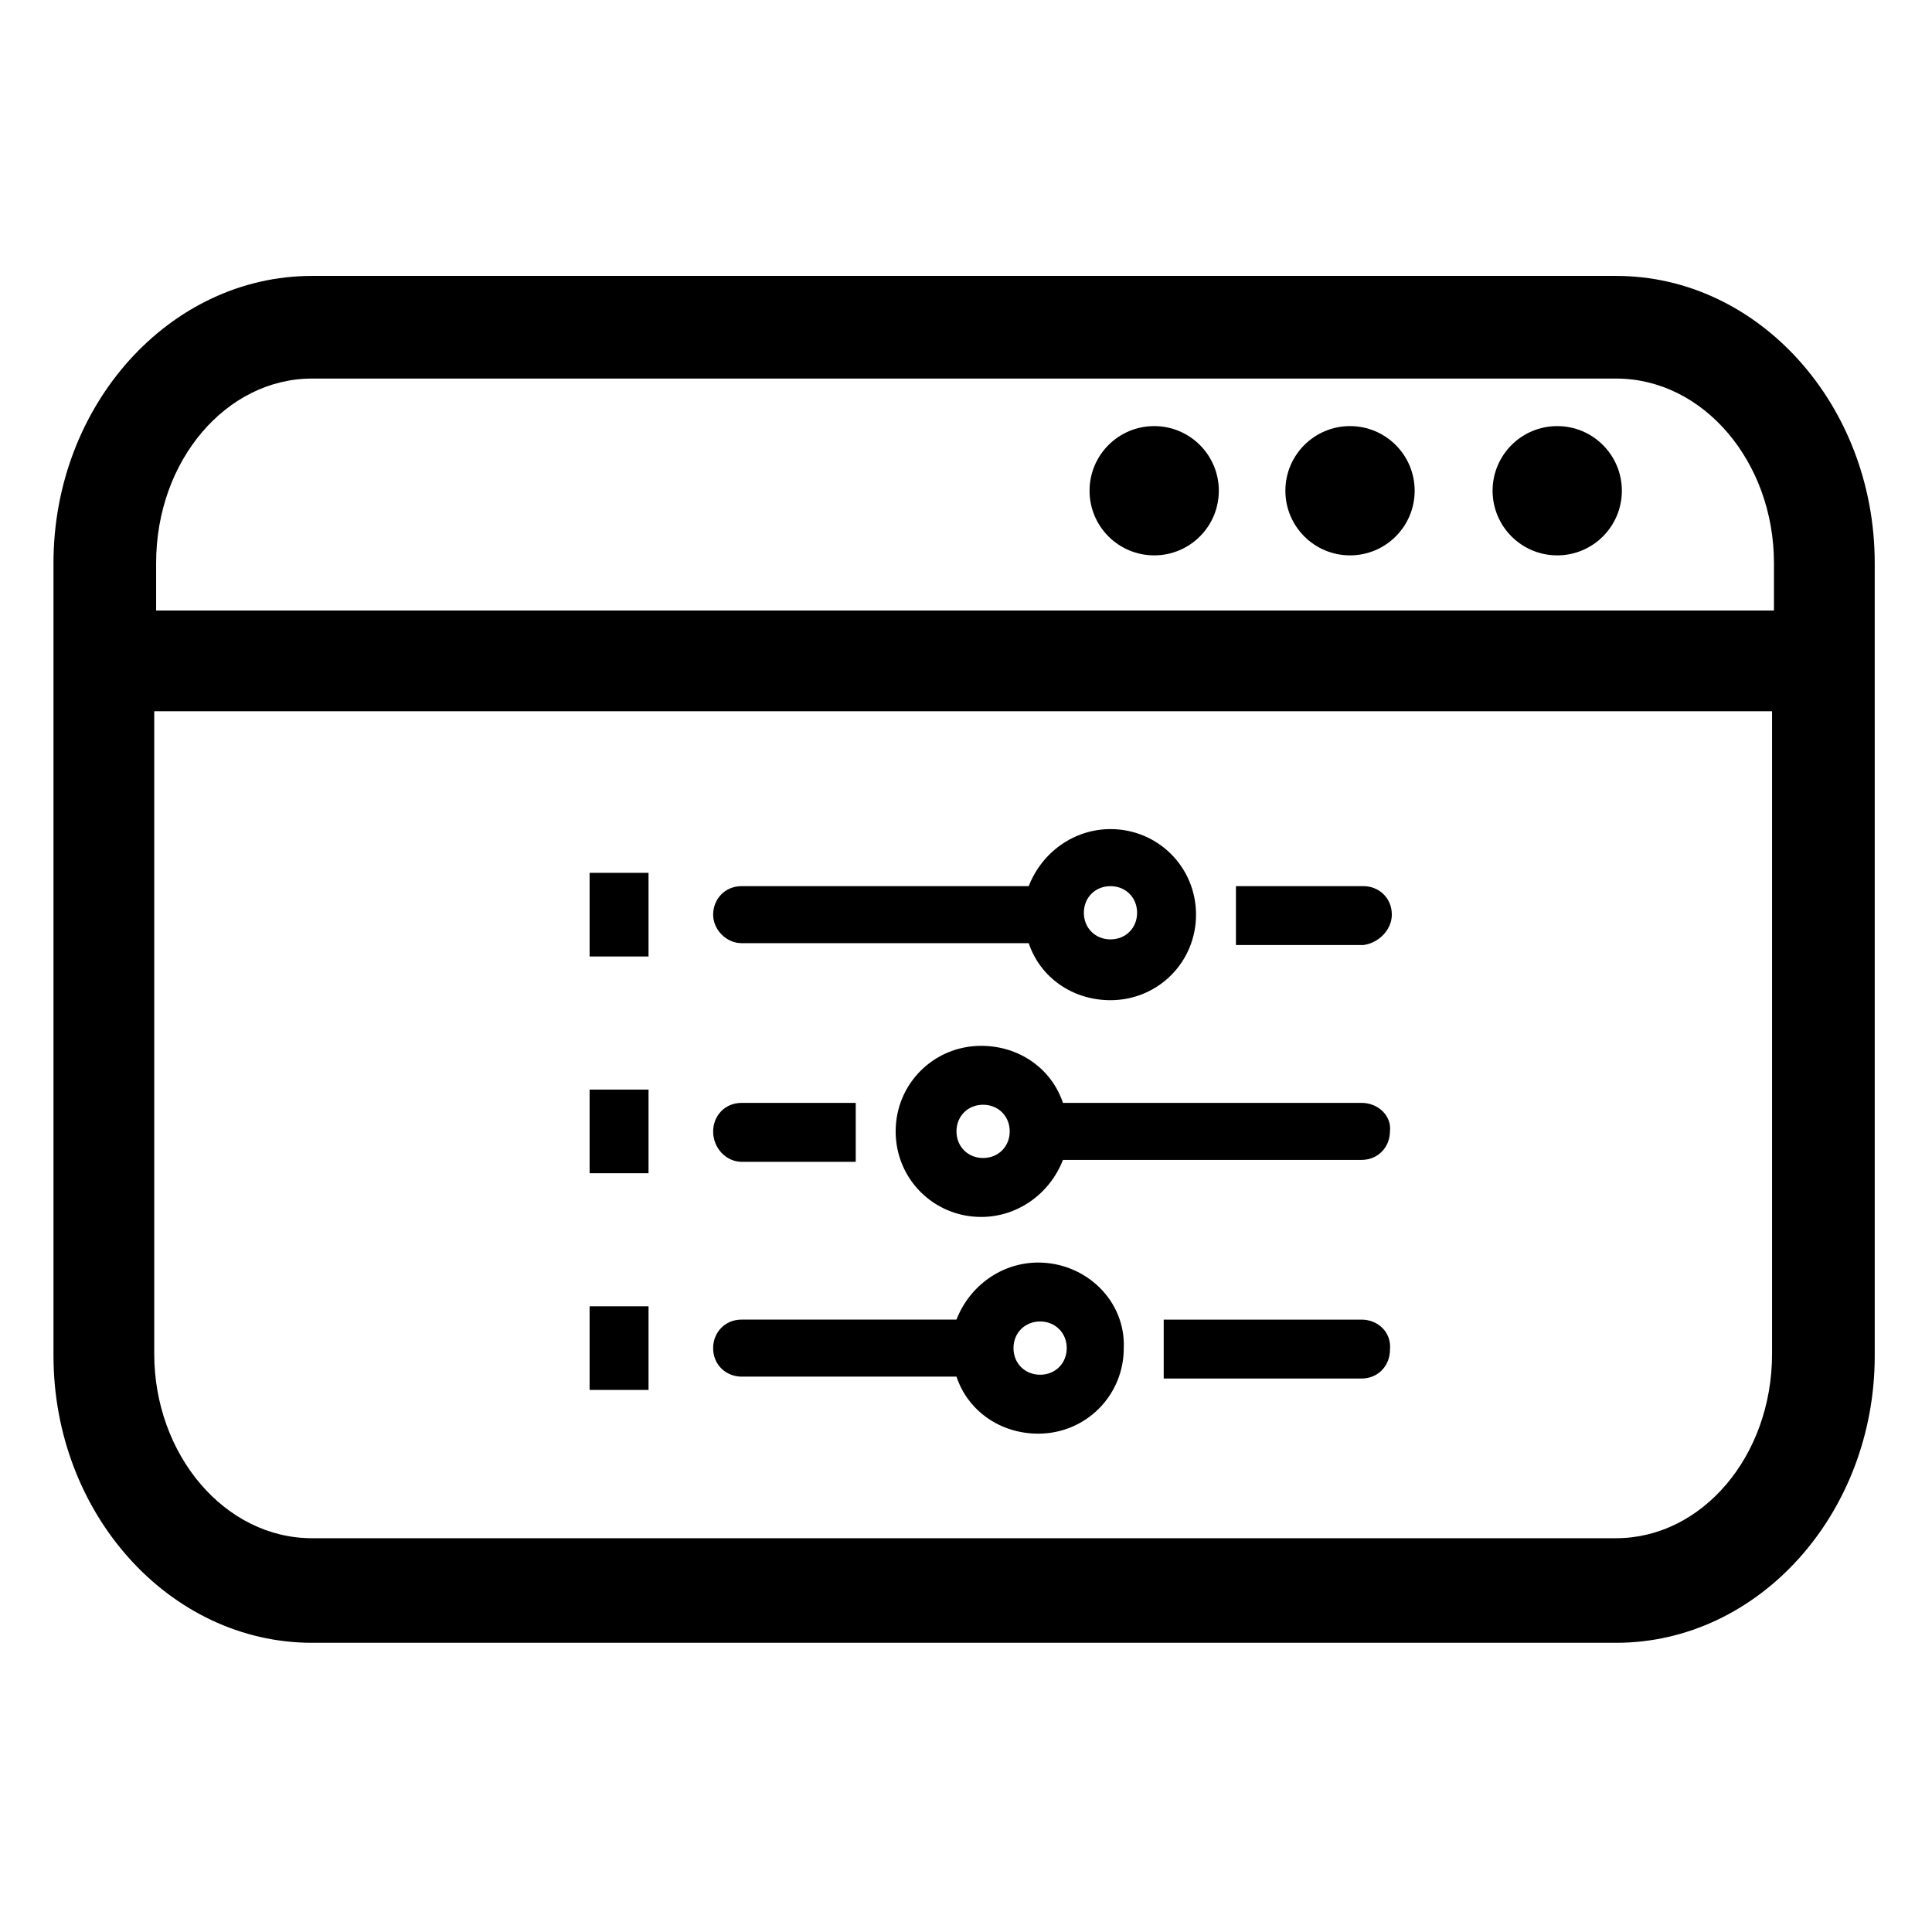
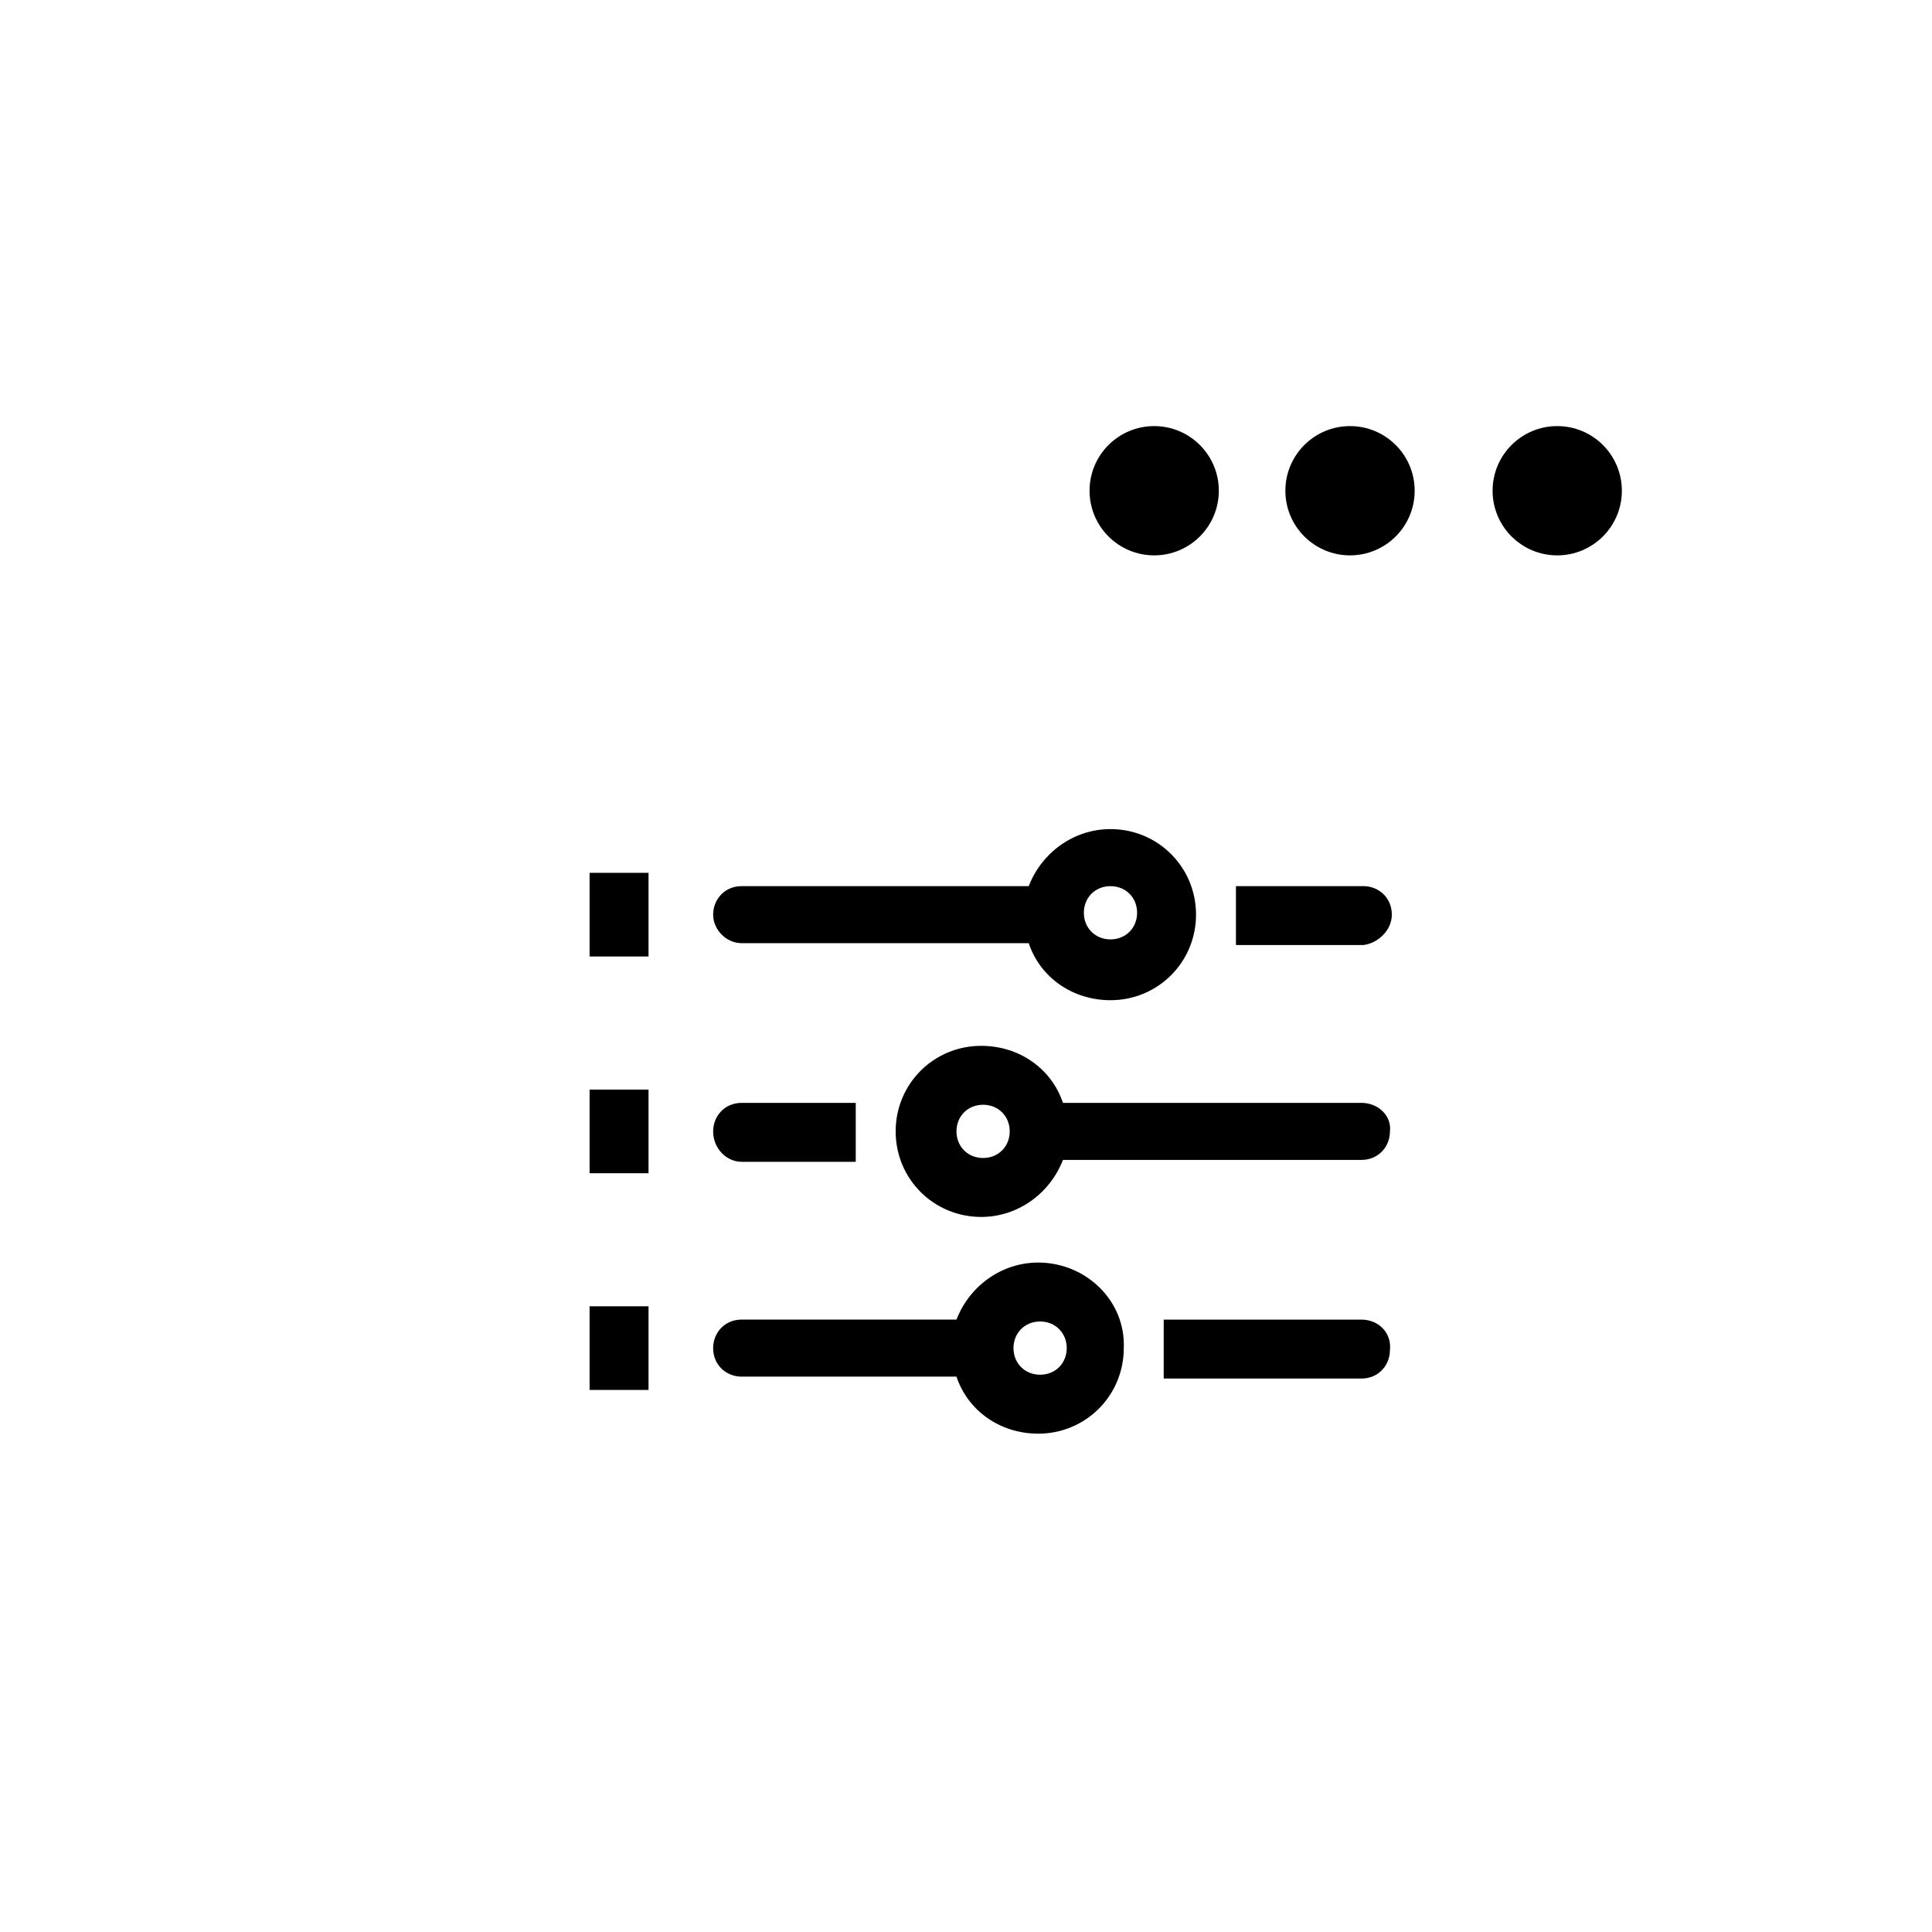
<svg xmlns="http://www.w3.org/2000/svg" fill="#000000" width="800px" height="800px" version="1.1" viewBox="144 144 512 512">
  <g>
-     <path d="m572.3 217.12h-345.61c-37.785 0-68.516 34.258-68.516 76.074v210.09c0 41.816 30.73 76.074 68.52 76.074h345.61c37.785 0 68.52-34.258 68.52-76.074l-0.004-210.09c0-41.816-30.734-76.074-68.52-76.074zm-345.61 27.203h345.61c23.176 0 41.816 22.168 41.816 48.871v12.594h-428.74v-12.594c0-27.207 18.641-48.871 41.312-48.871zm345.61 307.32h-345.61c-23.176 0-41.816-22.168-41.816-48.871v-170.29h428.74v170.29c0 27.203-18.641 48.867-41.312 48.867z" />
    <path d="m467 274.05c0 9.461-7.668 17.129-17.129 17.129s-17.129-7.668-17.129-17.129 7.668-17.129 17.129-17.129 17.129 7.668 17.129 17.129" />
    <path d="m518.9 274.05c0 9.461-7.672 17.129-17.129 17.129-9.461 0-17.133-7.668-17.133-17.129s7.672-17.129 17.133-17.129c9.457 0 17.129 7.668 17.129 17.129" />
    <path d="m573.81 274.05c0 9.461-7.668 17.129-17.129 17.129-9.461 0-17.129-7.668-17.129-17.129s7.668-17.129 17.129-17.129c9.461 0 17.129 7.668 17.129 17.129" />
    <path d="m419.14 478.59c-9.574 0-18.137 6.047-21.664 15.113h-56.93c-4.535 0-7.559 3.527-7.559 7.559 0 4.535 3.527 7.559 7.559 7.559h56.93c3.023 9.07 11.586 15.113 21.664 15.113 12.594 0 22.672-10.078 22.672-22.672 0.504-12.598-10.078-22.672-22.672-22.672zm7.555 22.672c0 4.031-3.023 7.055-7.055 7.055s-7.055-3.023-7.055-7.055 3.023-7.055 7.055-7.055 7.055 3.023 7.055 7.055z" />
    <path d="m504.79 436.27h-79.098c-3.023-9.07-11.586-15.113-21.664-15.113-12.594 0-22.672 10.078-22.672 22.672s10.078 22.672 22.672 22.672c9.574 0 18.137-6.047 21.664-15.113h79.098c4.535 0 7.559-3.527 7.559-7.559 0.504-4.031-3.023-7.559-7.559-7.559zm-93.203 7.555c0 4.031-3.023 7.055-7.055 7.055s-7.055-3.023-7.055-7.055 3.023-7.055 7.055-7.055c4.031 0.004 7.055 3.027 7.055 7.055z" />
    <path d="m340.55 393.95h76.074c3.023 9.07 11.586 15.113 21.664 15.113 12.594 0 22.672-10.078 22.672-22.672s-10.078-22.672-22.672-22.672c-9.574 0-18.137 6.047-21.664 15.113l-76.074 0.004c-4.535 0-7.559 3.527-7.559 7.559 0 4.027 3.527 7.555 7.559 7.555zm97.738-15.113c4.031 0 7.055 3.023 7.055 7.055s-3.023 7.055-7.055 7.055-7.055-3.023-7.055-7.055 3.023-7.055 7.055-7.055z" />
    <path d="m504.79 493.71h-52.395v15.617h52.395c4.535 0 7.559-3.527 7.559-7.559 0.504-4.531-3.023-8.059-7.559-8.059z" />
    <path d="m340.55 451.89h30.23v-15.617h-30.23c-4.535 0-7.559 3.527-7.559 7.559 0 4.531 3.527 8.059 7.559 8.059z" />
    <path d="m512.85 386.39c0-4.535-3.527-7.559-7.559-7.559h-33.754v15.617h33.754c4.031-0.5 7.559-4.027 7.559-8.059z" />
    <path d="m300.25 432.75h15.617v22.168h-15.617z" />
    <path d="m300.25 490.18h15.617v22.168h-15.617z" />
    <path d="m300.25 375.31h15.617v22.168h-15.617z" />
  </g>
</svg>